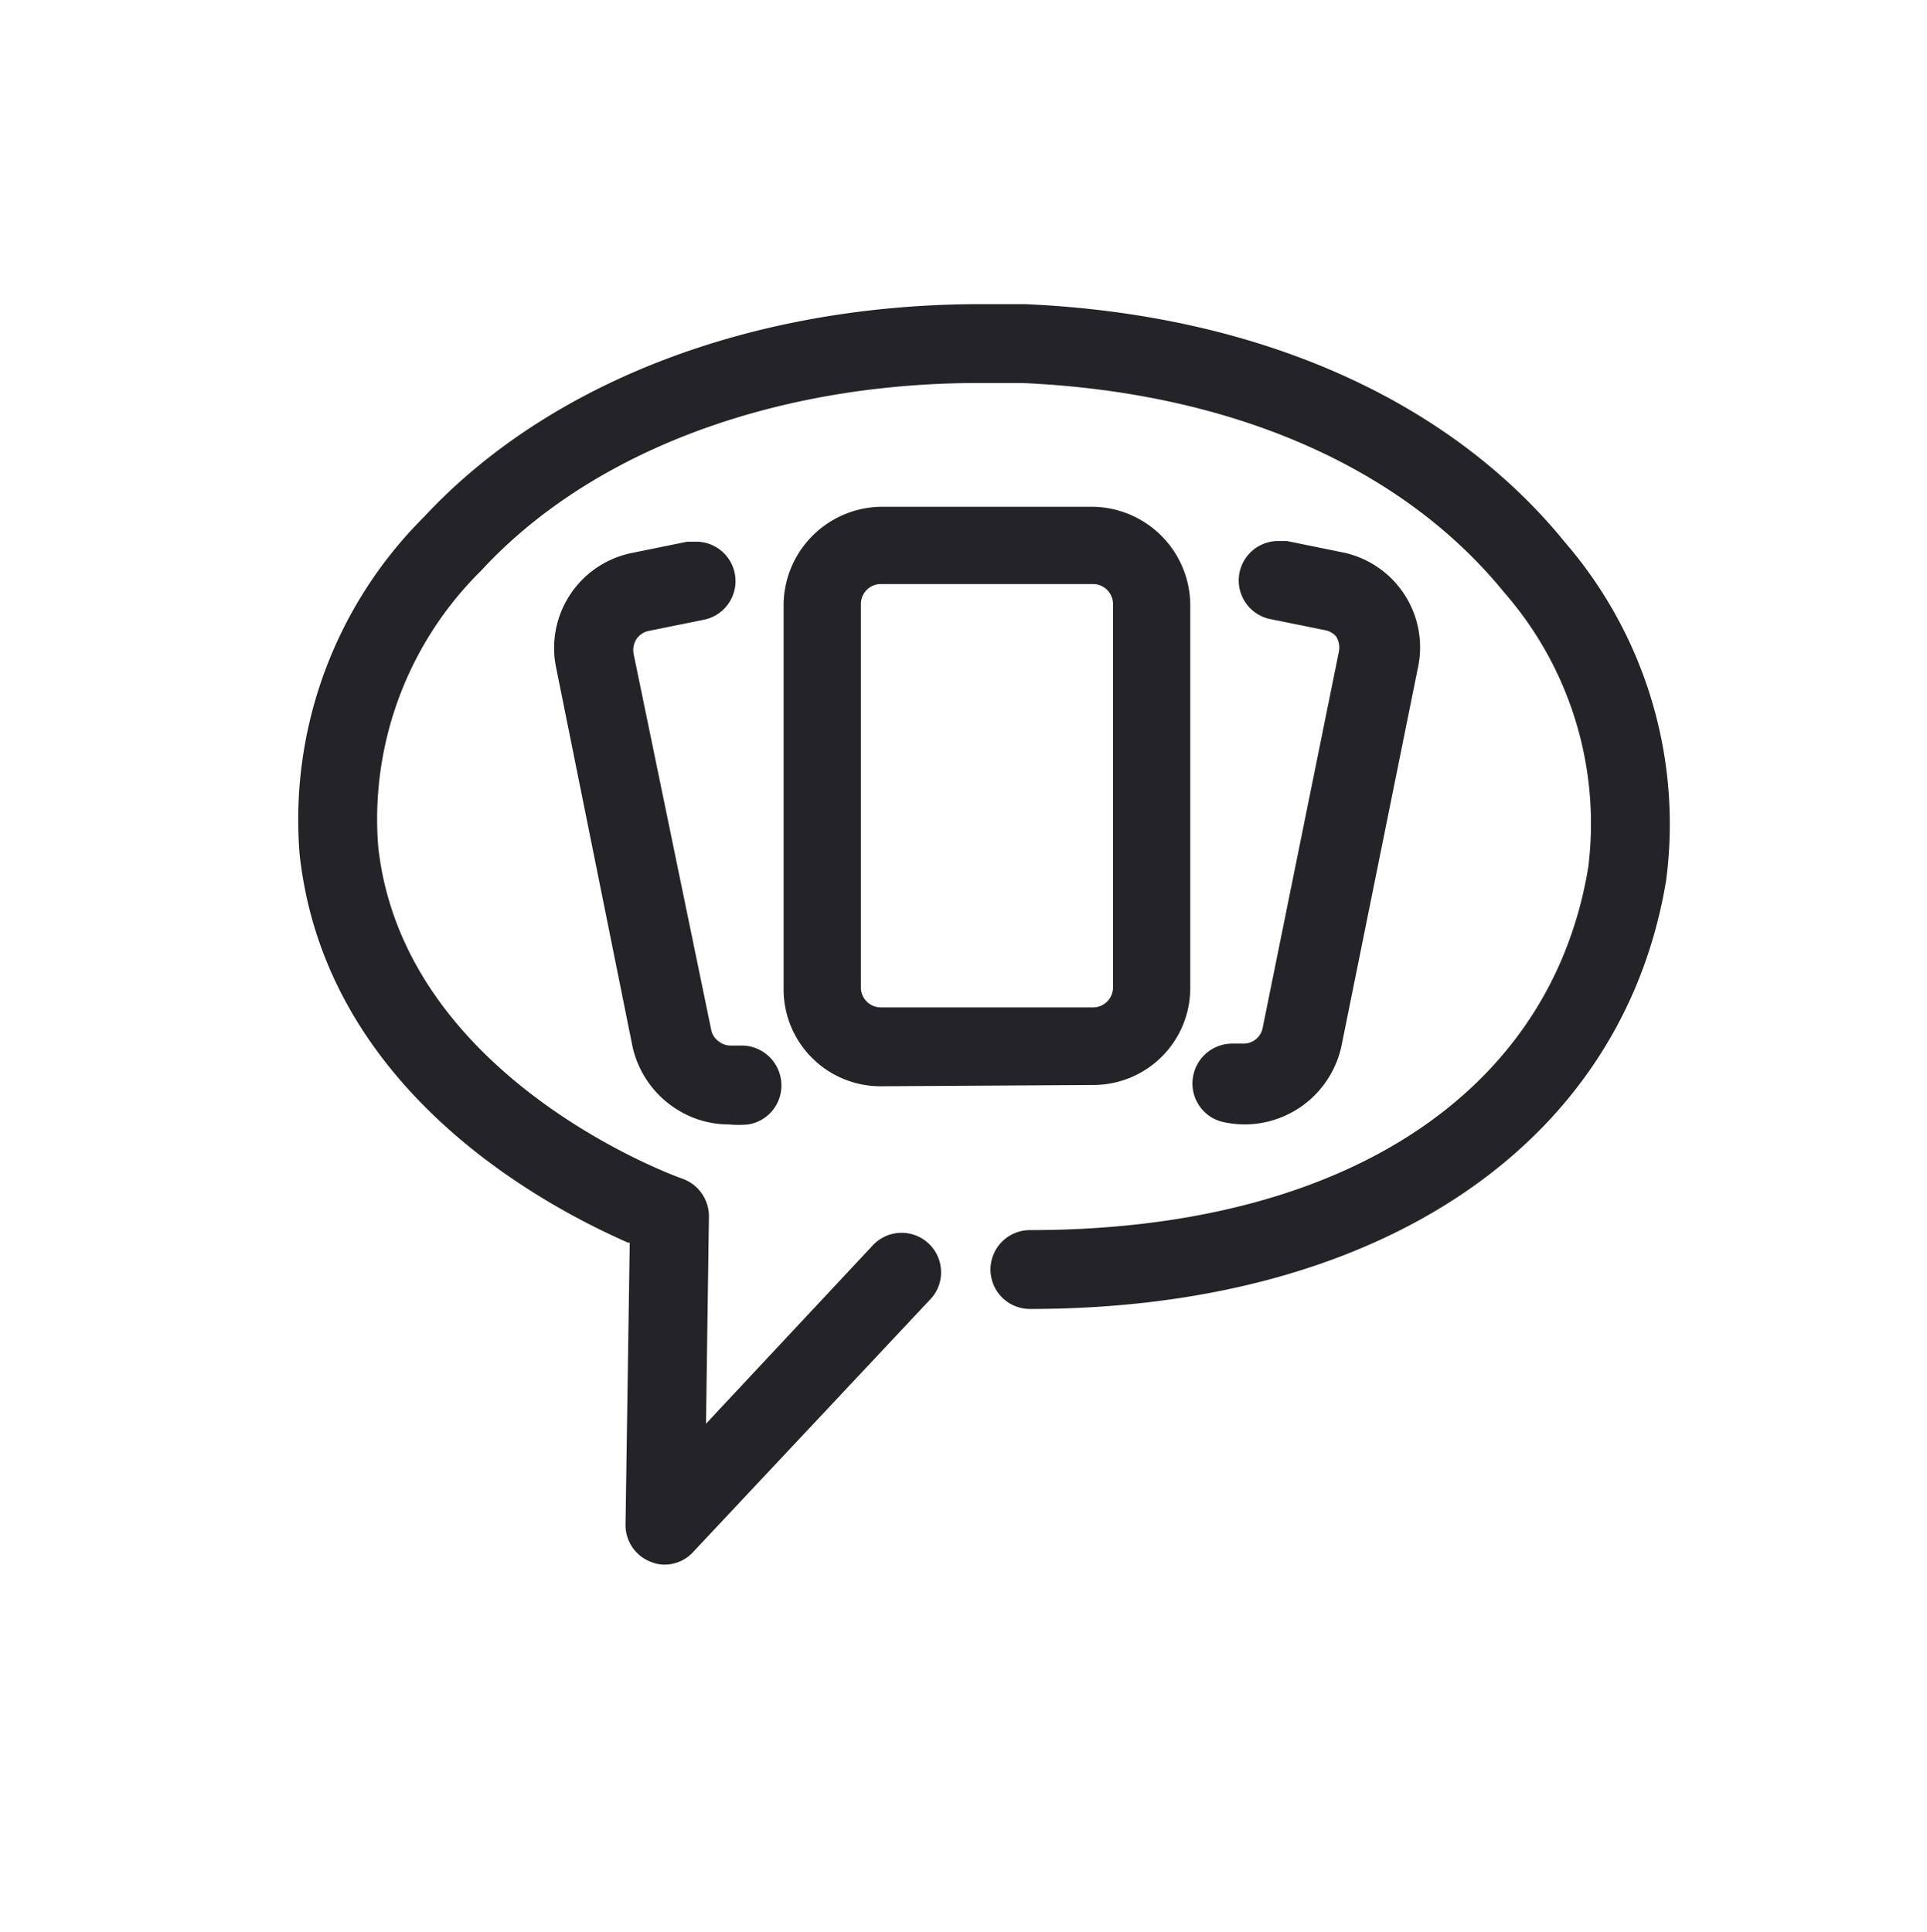
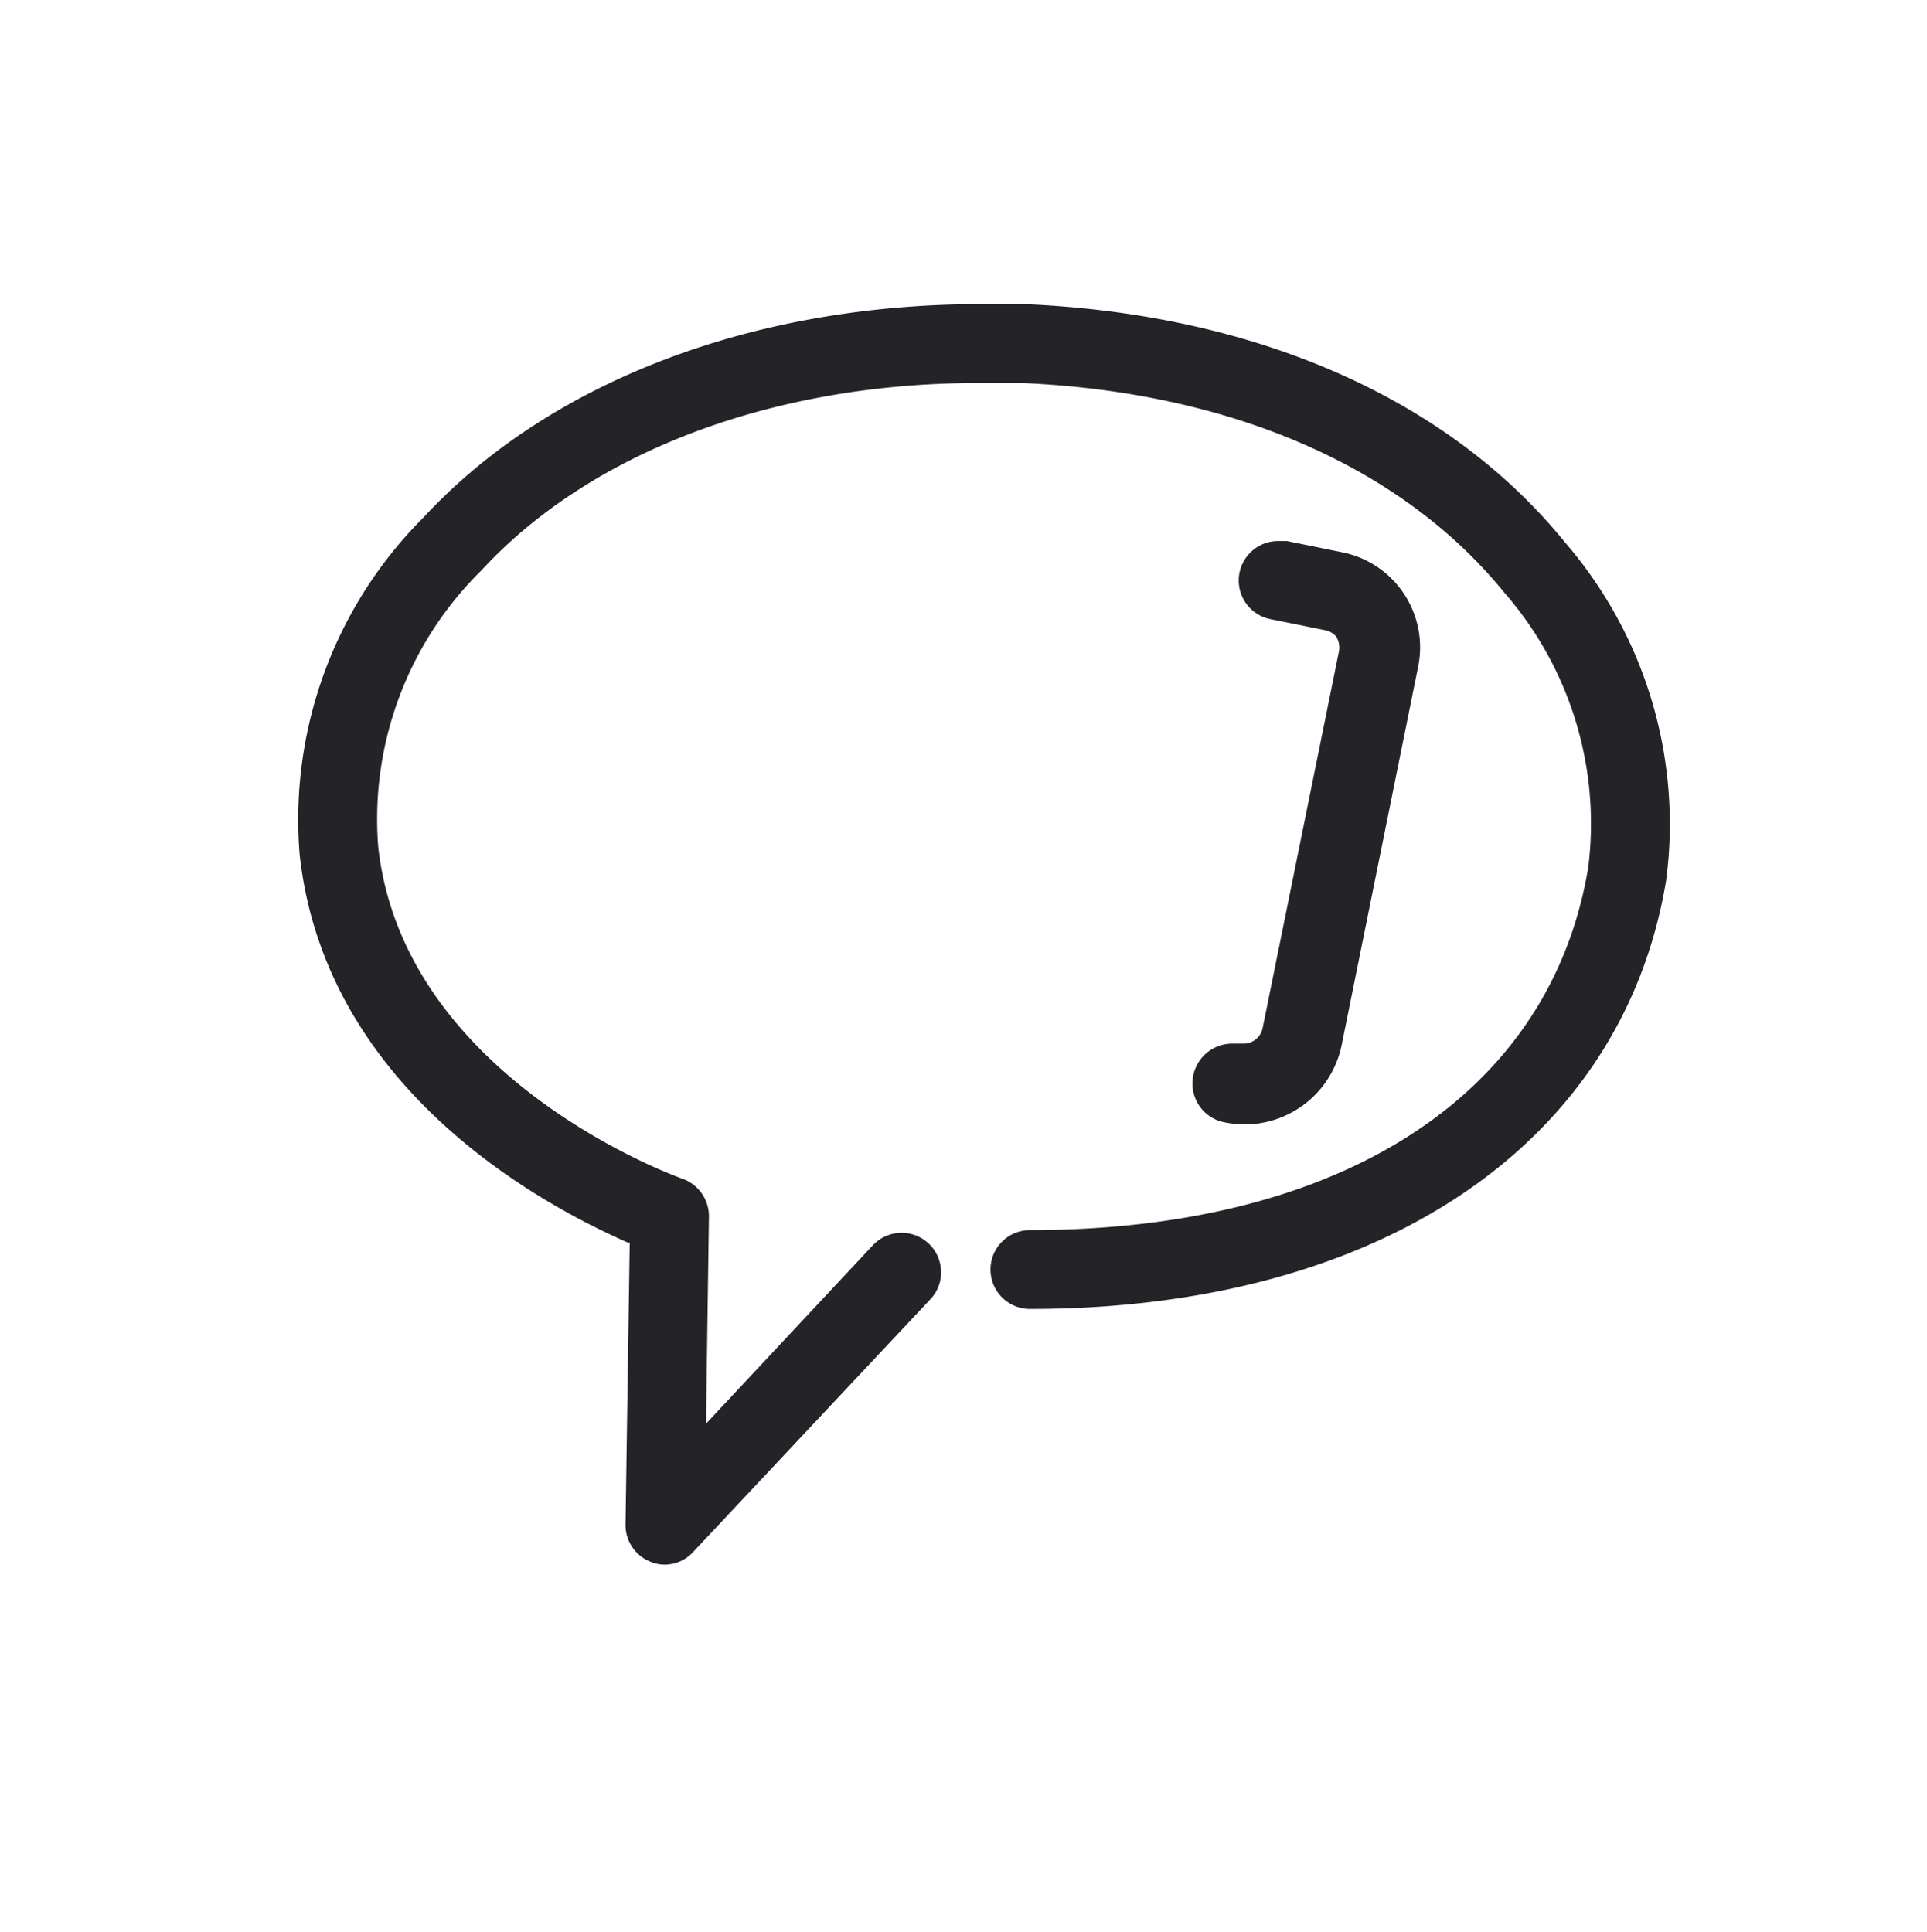
<svg xmlns="http://www.w3.org/2000/svg" viewBox="0 0 59.61 59.78">
  <defs>
    <style>.cls-1{fill:#242428;}</style>
  </defs>
  <g id="_01_spades" data-name="01_spades">
    <path class="cls-1" d="M20.57,48.41a1.13,1.13,0,0,1-.45-.09,1.22,1.22,0,0,1-.77-1.15l.13-8.72-.05,0c-2.82-1.24-9.37-4.83-10.16-12A13.22,13.22,0,0,1,13.11,16C17,11.81,23.29,9.41,30.34,9.41c.45,0,.91,0,1.36,0,7.17.31,13.11,2.93,16.72,7.38a13.34,13.34,0,0,1,3.12,10.45c-1.35,8.18-8.89,13.26-19.68,13.26a1.22,1.22,0,0,1,0-2.44c9.65,0,16.11-4.2,17.27-11.22a10.87,10.87,0,0,0-2.6-8.51c-3.17-3.9-8.47-6.2-14.93-6.48q-.66,0-1.32,0c-6.34,0-12,2.12-15.39,5.8A10.8,10.8,0,0,0,11.7,26.2c.79,7.21,9.32,10.24,9.41,10.27a1.23,1.23,0,0,1,.82,1.17l-.09,6.41L27,38.53a1.22,1.22,0,0,1,2.11.79,1.2,1.2,0,0,1-.33.88L21.46,48A1.2,1.2,0,0,1,20.57,48.41Z" />
-     <path class="cls-1" d="M27.24,33.61a3,3,0,0,1-3-3V18.68a3.06,3.06,0,0,1,3-3h6.58a3.06,3.06,0,0,1,3,3V30.57a3,3,0,0,1-3,3Zm0-15.54a.62.62,0,0,0-.61.61V30.57a.62.62,0,0,0,.61.6h6.58a.62.62,0,0,0,.61-.6V18.68a.62.62,0,0,0-.61-.61Z" />
    <path class="cls-1" d="M38.52,34.79a3.08,3.08,0,0,1-.61-.06,1.22,1.22,0,0,1-1-1.44,1.23,1.23,0,0,1,1.2-1l.24,0,.12,0a.6.6,0,0,0,.59-.49l2.36-11.65a.65.65,0,0,0-.09-.46A.61.61,0,0,0,41,19.5l-1.68-.34a1.22,1.22,0,0,1,.24-2.42l.25,0,1.67.34a3,3,0,0,1,2.38,3.59L41.5,32.35a3.07,3.07,0,0,1-3,2.44Z" />
-     <path class="cls-1" d="M22.54,34.79a3,3,0,0,1-1.67-.51,3.07,3.07,0,0,1-1.31-1.93L17.21,20.69a3,3,0,0,1,2.38-3.59l1.67-.34.24,0a1.22,1.22,0,0,1,.25,2.42l-1.68.34a.61.61,0,0,0-.38.25.64.64,0,0,0-.09.46L22,31.86a.58.58,0,0,0,.26.38.57.57,0,0,0,.33.11l.12,0,.24,0a1.23,1.23,0,0,1,1.2,1,1.22,1.22,0,0,1-1,1.44A3.08,3.08,0,0,1,22.54,34.79Z" />
  </g>
</svg>